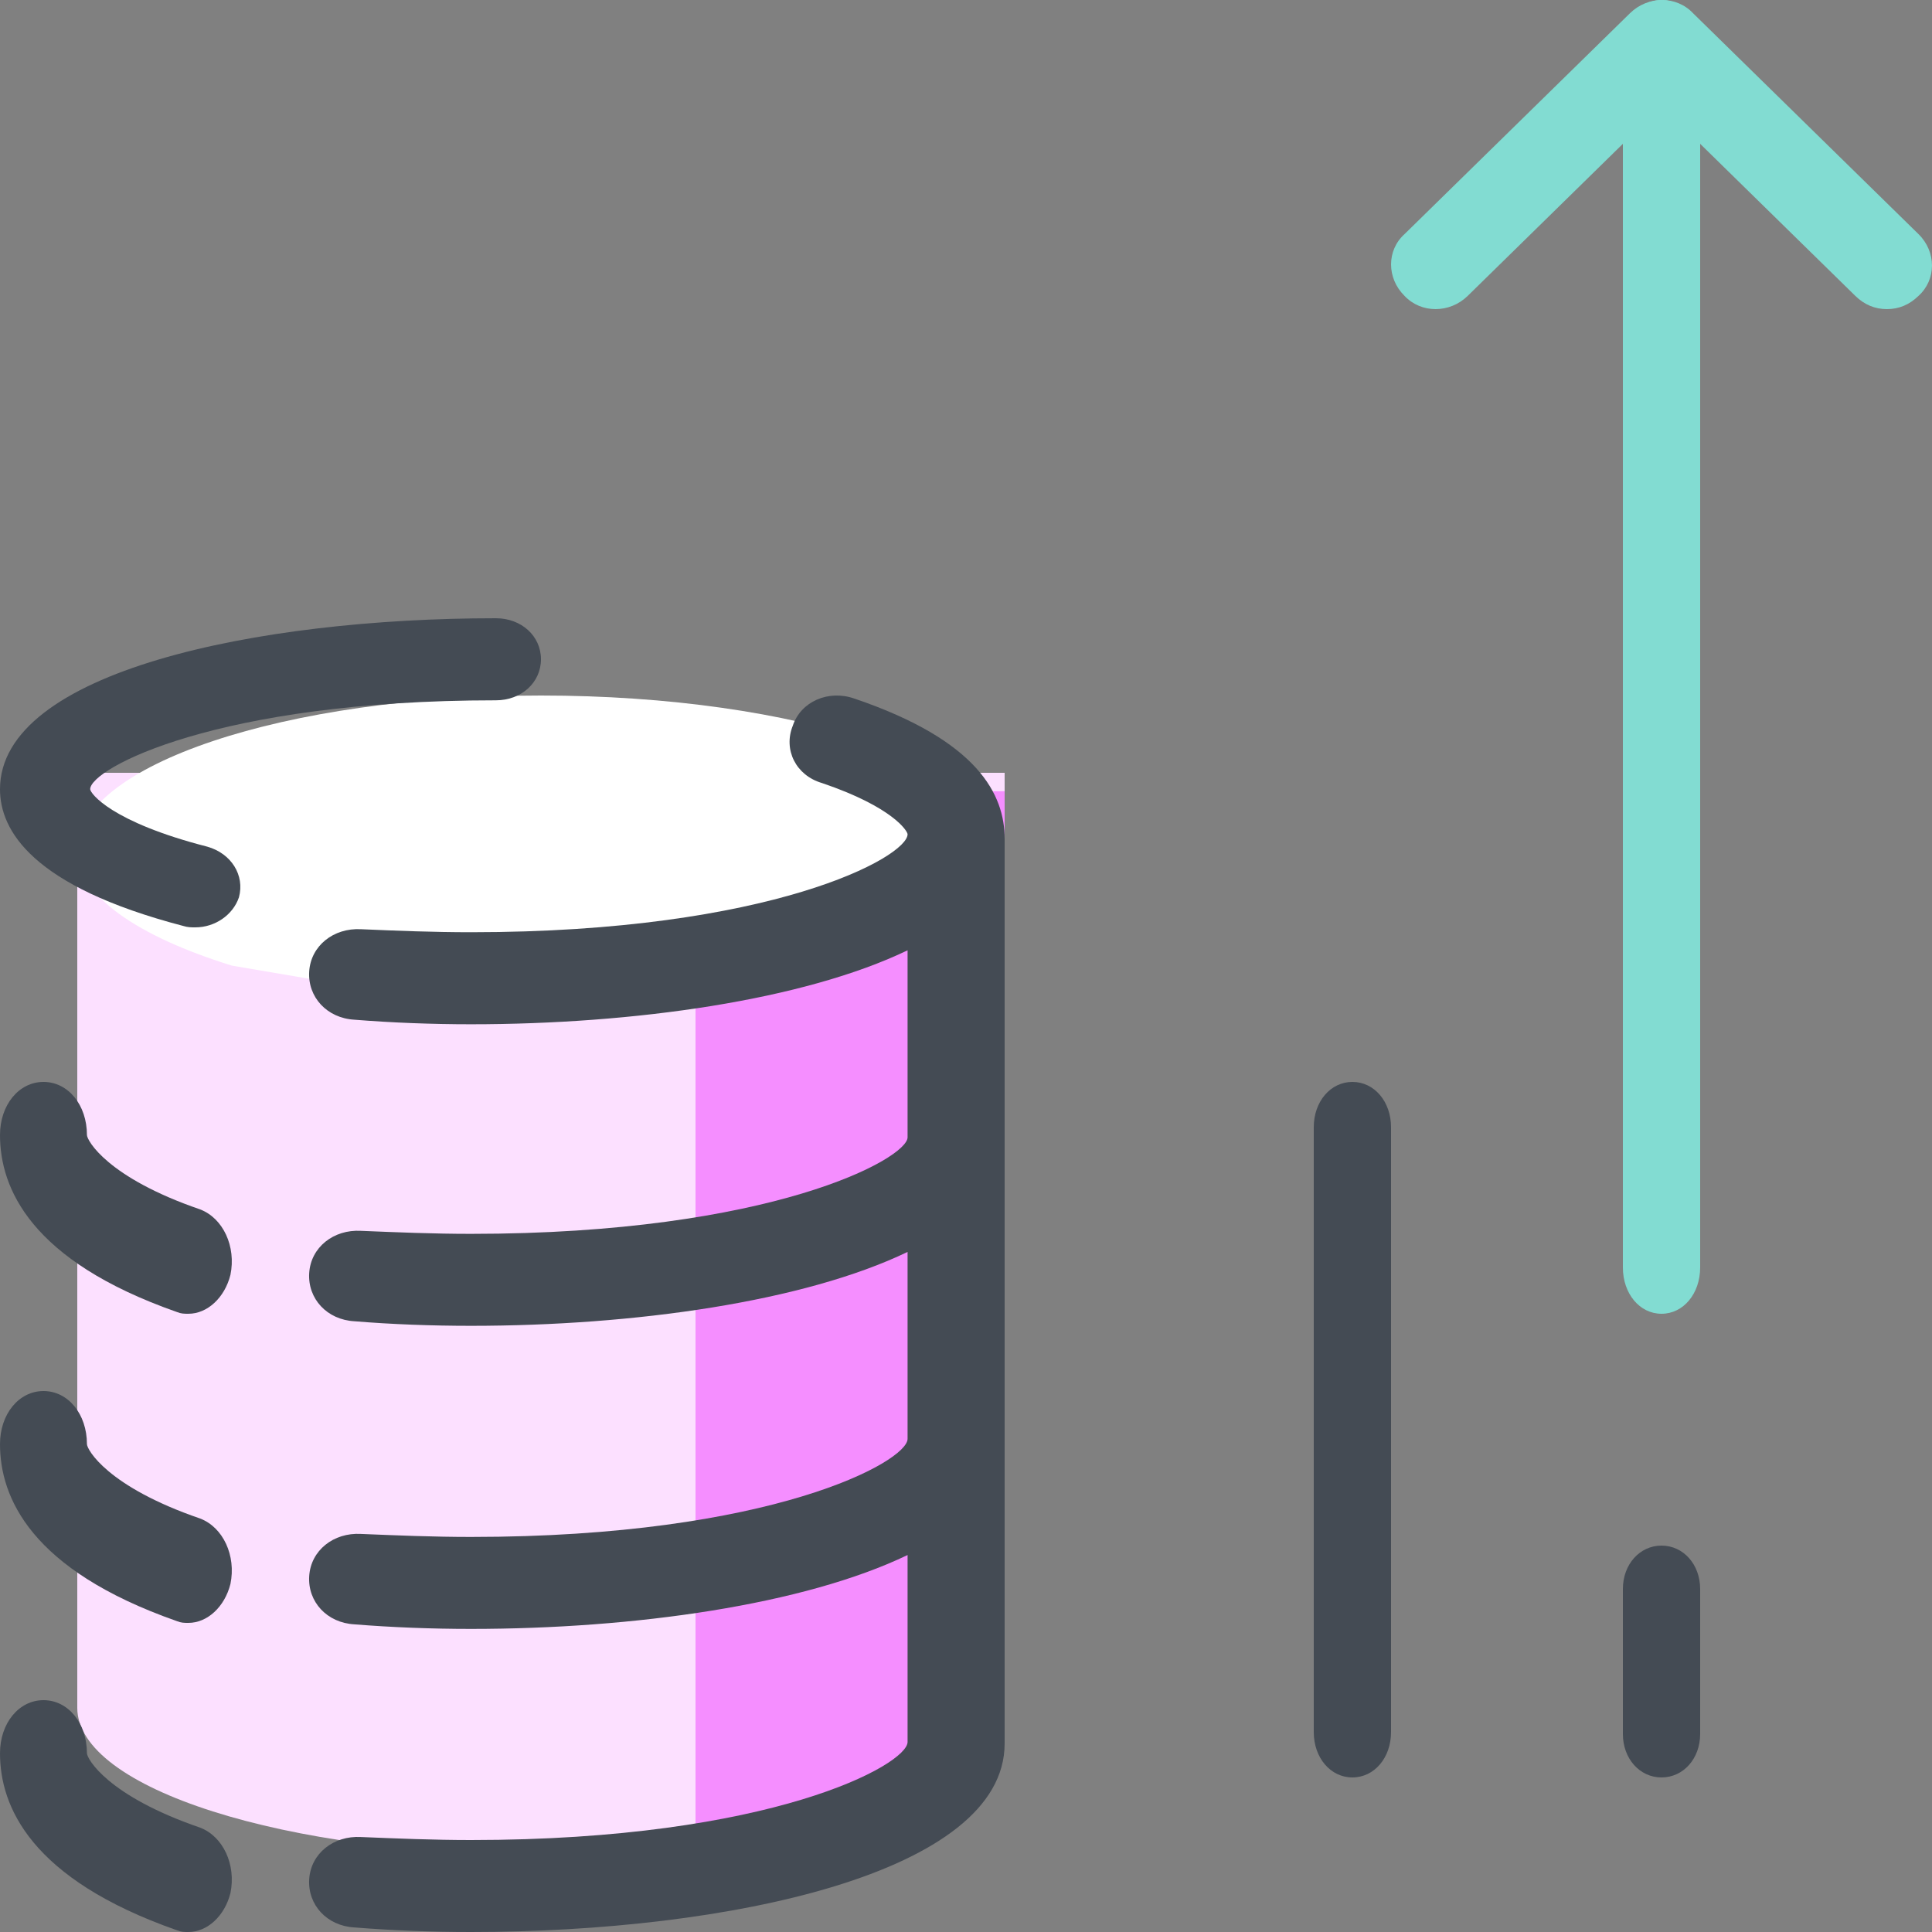
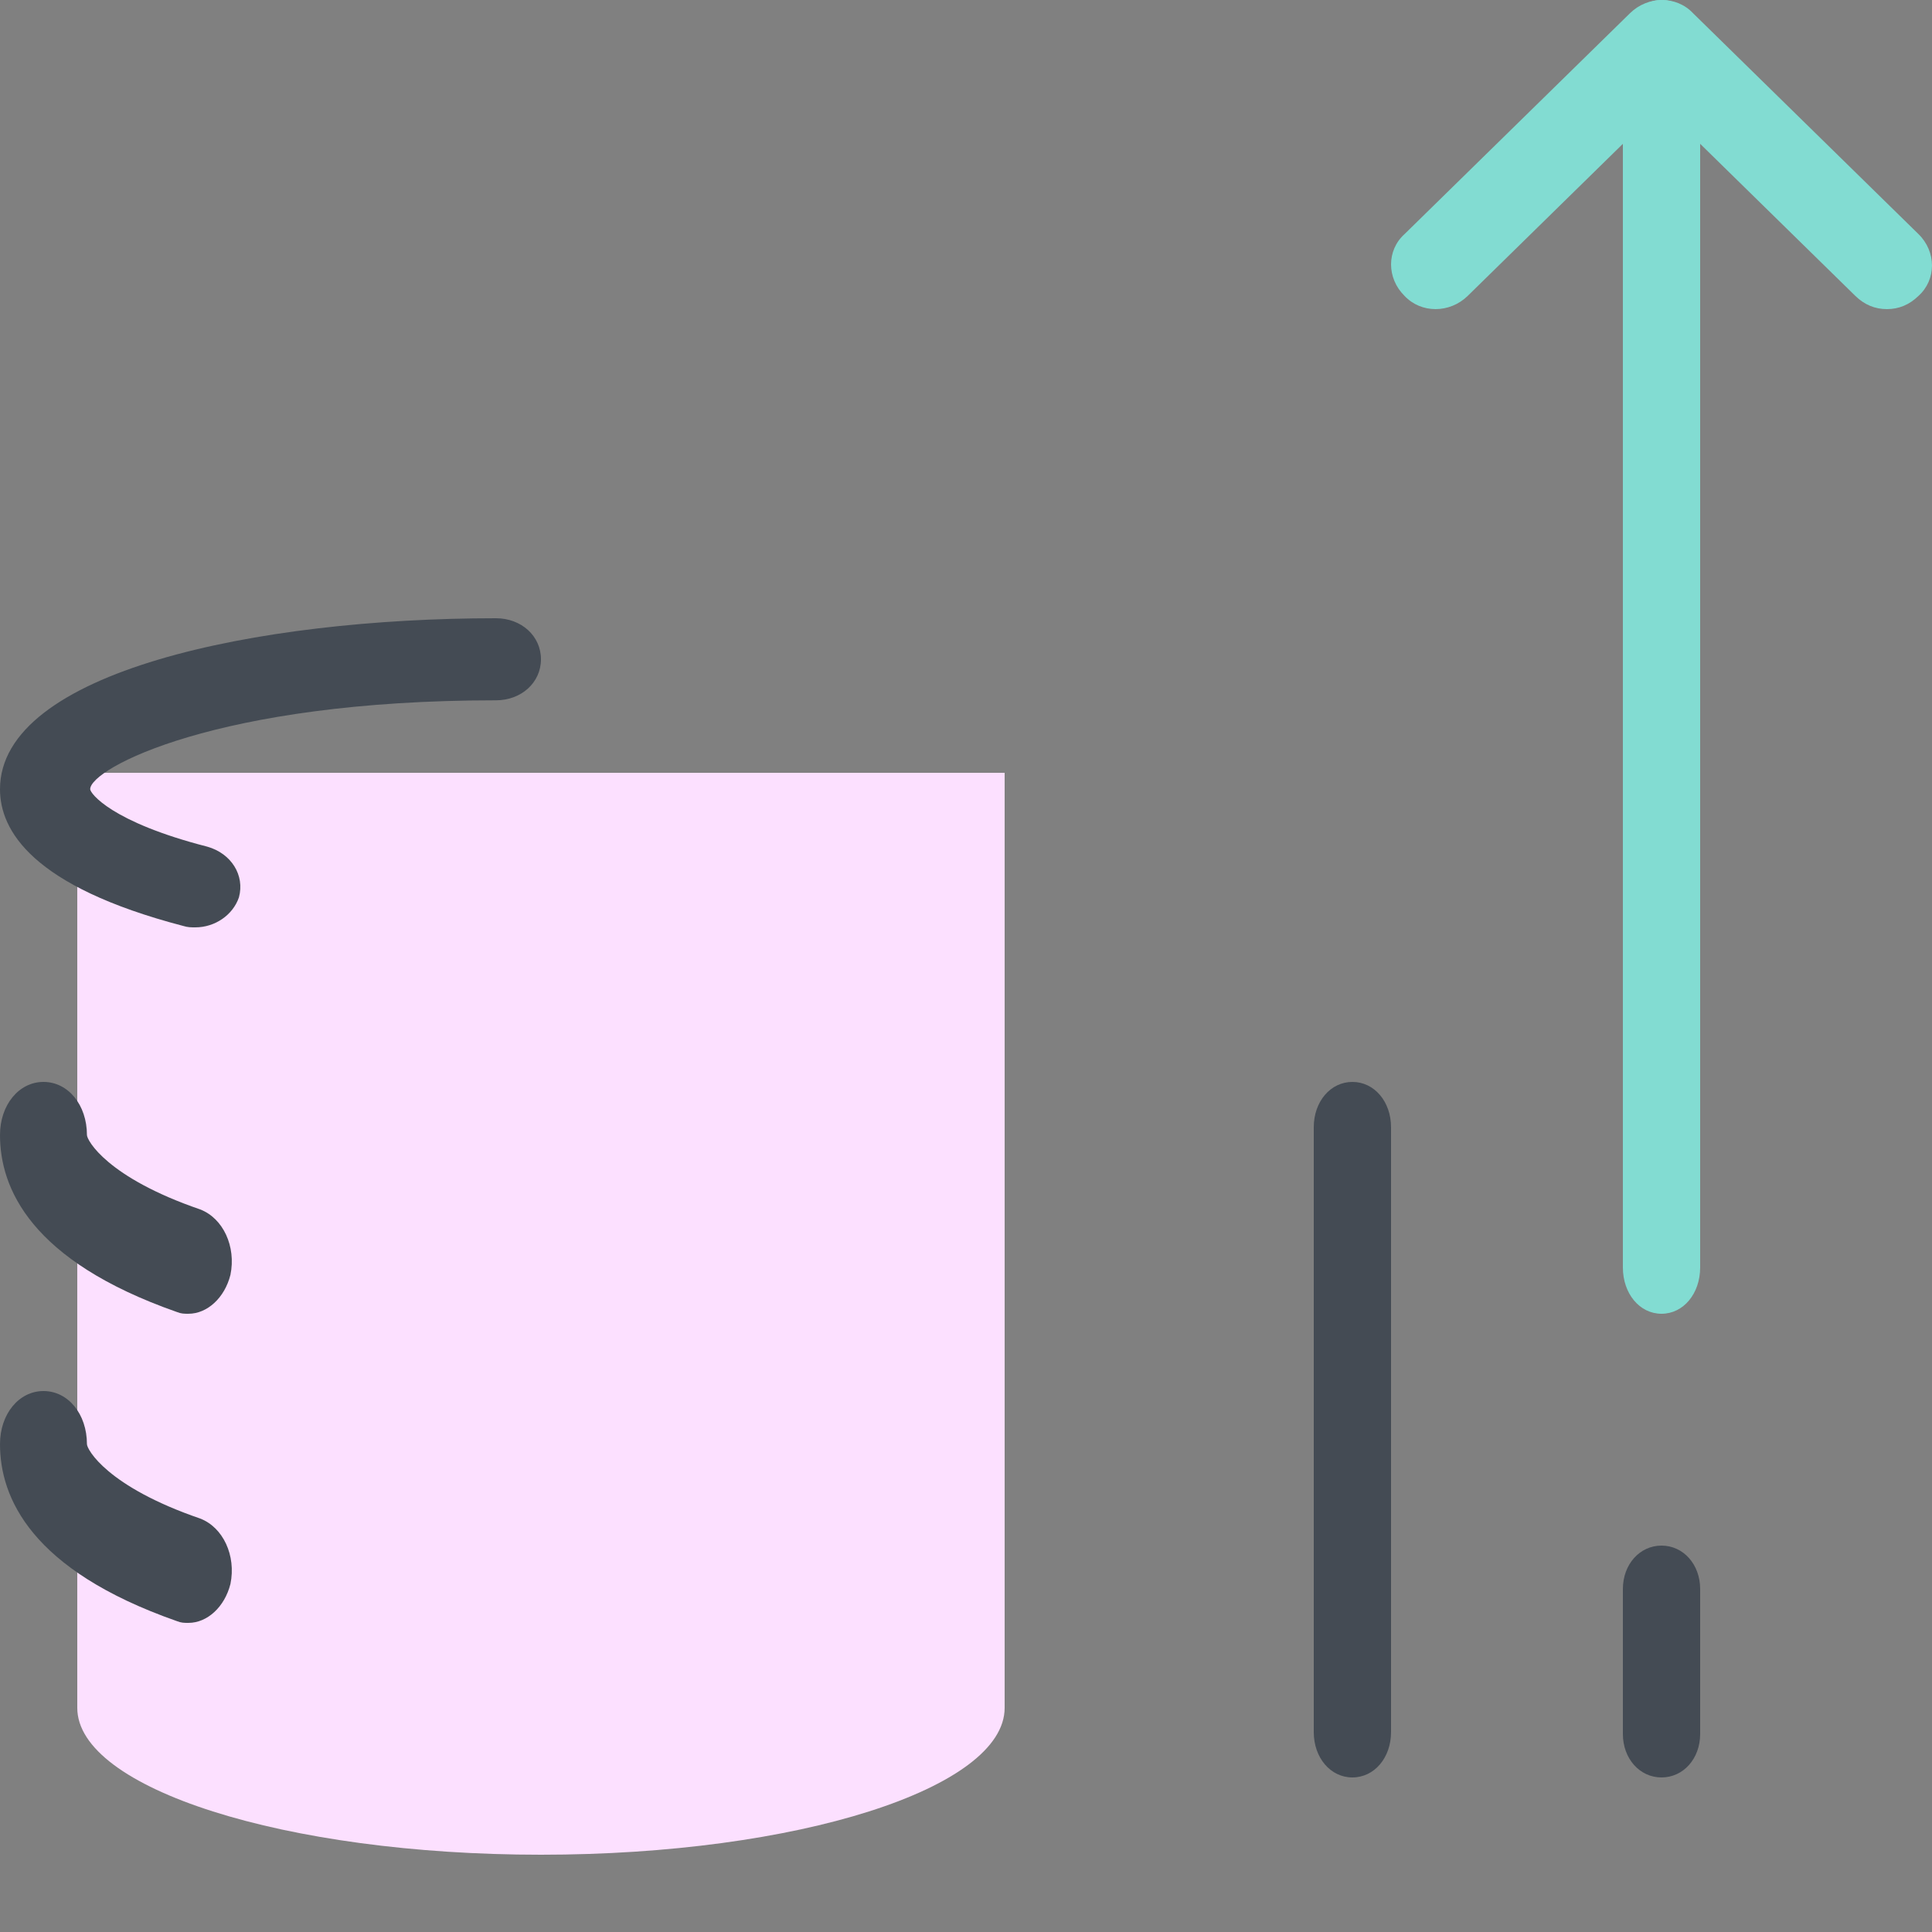
<svg xmlns="http://www.w3.org/2000/svg" width="25px" height="25px" viewBox="0 0 25 25" version="1.1">
  <rect x="0" y="0" width="25" height="25" fill="#808080" stroke="none" />
  <title>icons8-sales_performance</title>
  <g id="Page-1" stroke="none" stroke-width="1" fill="none" fill-rule="evenodd">
    <g id="icons8-sales_performance" fill-rule="nonzero">
      <g id="Group-16">
        <path d="M21.5,17 C21.217,17 21,16.74 21,16.4 L21,0.6 C21,0.26 21.217,0 21.5,0 C21.783,0 22,0.26 22,0.6 L22,16.4 C22,16.74 21.783,17 21.5,17 Z" id="Path" fill="#82DCD2" />
        <path d="M21.5,23 C21.217,23 21,22.756 21,22.438 L21,20.562 C21,20.244 21.217,20 21.5,20 C21.783,20 22,20.244 22,20.562 L22,22.438 C22,22.756 21.783,23 21.5,23 Z" id="Path" fill="#444B54" />
        <path d="M24.417,4 C24.261,4 24.125,3.943 24.008,3.829 L21.5,1.371 L18.992,3.829 C18.758,4.057 18.389,4.057 18.175,3.829 C17.942,3.6 17.942,3.238 18.175,3.029 L21.092,0.171 C21.325,-0.057 21.694,-0.057 21.908,0.171 L24.825,3.029 C25.058,3.257 25.058,3.619 24.825,3.829 C24.708,3.943 24.572,4 24.417,4 Z" id="Path" fill="#82DCD2" />
        <path d="M17.5,23 C17.217,23 17,22.746 17,22.413 L17,14.587 C17,14.254 17.217,14 17.5,14 C17.783,14 18,14.254 18,14.587 L18,22.413 C18,22.746 17.783,23 17.5,23 Z" id="Path" fill="#444B54" />
        <path d="M1,10 L1,22.1 C1,23.14 3.68,24 7,24 C10.32,24 13,23.14 13,22.1 L13,10 L1,10 Z" id="Path" fill="#FCE0FF" />
-         <path d="M9,10 L9,24 C11.34,23.743 13,23.05 13,22.218 L13,10.238 C13,10.238 11.34,10.257 9,10 Z" id="Path" fill="#F58EFF" />
-         <path d="M5.6,12.937 C6.04,12.979 6.52,13 7,13 C10.32,13 13,12.095 13,11 C13,9.905 10.32,9 7,9 C3.68,9 1,9.905 1,11 C1,11.589 1.78,12.116 3,12.495 L5.6,12.937 Z" id="Path" fill="#FFFFFF" />
-         <path d="M2.438,25 C2.382,25 2.345,25 2.288,24.977 C0.394,24.313 0,23.374 0,22.687 C0,22.298 0.244,22 0.563,22 C0.882,22 1.125,22.298 1.125,22.687 C1.125,22.756 1.388,23.237 2.588,23.649 C2.888,23.763 3.057,24.13 2.982,24.496 C2.907,24.794 2.682,25 2.438,25 Z" id="Path" fill="#444B54" />
        <path d="M2.438,21 C2.382,21 2.345,21 2.288,20.977 C0.394,20.313 0,19.374 0,18.687 C0,18.298 0.244,18 0.563,18 C0.882,18 1.125,18.298 1.125,18.687 C1.125,18.756 1.388,19.237 2.588,19.649 C2.888,19.763 3.057,20.13 2.982,20.496 C2.907,20.794 2.682,21 2.438,21 Z" id="Path" fill="#444B54" />
        <path d="M2.438,17 C2.382,17 2.345,17 2.288,16.977 C0.394,16.313 0,15.374 0,14.687 C0,14.298 0.244,14 0.563,14 C0.882,14 1.125,14.298 1.125,14.687 C1.125,14.756 1.388,15.237 2.588,15.649 C2.888,15.763 3.057,16.13 2.982,16.496 C2.907,16.794 2.682,17 2.438,17 Z" id="Path" fill="#444B54" />
        <path d="M2.528,12 C2.469,12 2.431,12 2.372,11.982 C0.408,11.469 0,10.743 0,10.212 C0,8.69 3.325,8 6.417,8 C6.747,8 7,8.23 7,8.531 C7,8.832 6.747,9.062 6.417,9.062 C2.8,9.062 1.167,9.947 1.167,10.212 C1.167,10.265 1.439,10.637 2.683,10.956 C2.994,11.044 3.169,11.327 3.092,11.611 C3.014,11.841 2.781,12 2.528,12 Z" id="Path" fill="#444B54" />
-         <path d="M11.054,9.039 C10.719,8.922 10.363,9.078 10.259,9.39 C10.133,9.702 10.3,10.034 10.635,10.132 C11.556,10.444 11.744,10.756 11.744,10.795 C11.744,11.088 9.986,12.063 6.094,12.063 C5.613,12.063 5.131,12.044 4.671,12.024 C4.315,12.005 4.022,12.239 4.001,12.571 C3.98,12.902 4.231,13.175 4.587,13.195 C5.069,13.234 5.592,13.254 6.094,13.254 C8.208,13.254 10.405,12.941 11.744,12.297 L11.744,14.717 C11.744,14.99 9.986,15.966 6.094,15.966 C5.613,15.966 5.131,15.946 4.671,15.927 C4.315,15.907 4.022,16.141 4.001,16.473 C3.98,16.805 4.231,17.078 4.587,17.097 C5.069,17.137 5.592,17.156 6.094,17.156 C8.208,17.156 10.405,16.844 11.744,16.2 L11.744,18.619 C11.744,18.912 9.986,19.888 6.094,19.888 C5.613,19.888 5.131,19.868 4.671,19.849 C4.315,19.829 4.022,20.063 4.001,20.395 C3.98,20.727 4.231,21 4.587,21.019 C5.069,21.058 5.592,21.078 6.094,21.078 C8.208,21.078 10.405,20.766 11.744,20.122 L11.744,22.541 C11.744,22.834 9.986,23.81 6.094,23.81 C5.613,23.81 5.131,23.79 4.671,23.771 C4.315,23.751 4.022,23.985 4.001,24.317 C3.98,24.649 4.231,24.922 4.587,24.941 C5.069,24.98 5.592,25 6.094,25 C9.421,25 13,24.239 13,22.561 L13,10.854 C13,10.288 12.665,9.585 11.054,9.039 Z" id="Path" fill="#444B54" />
      </g>
    </g>
  </g>
</svg>